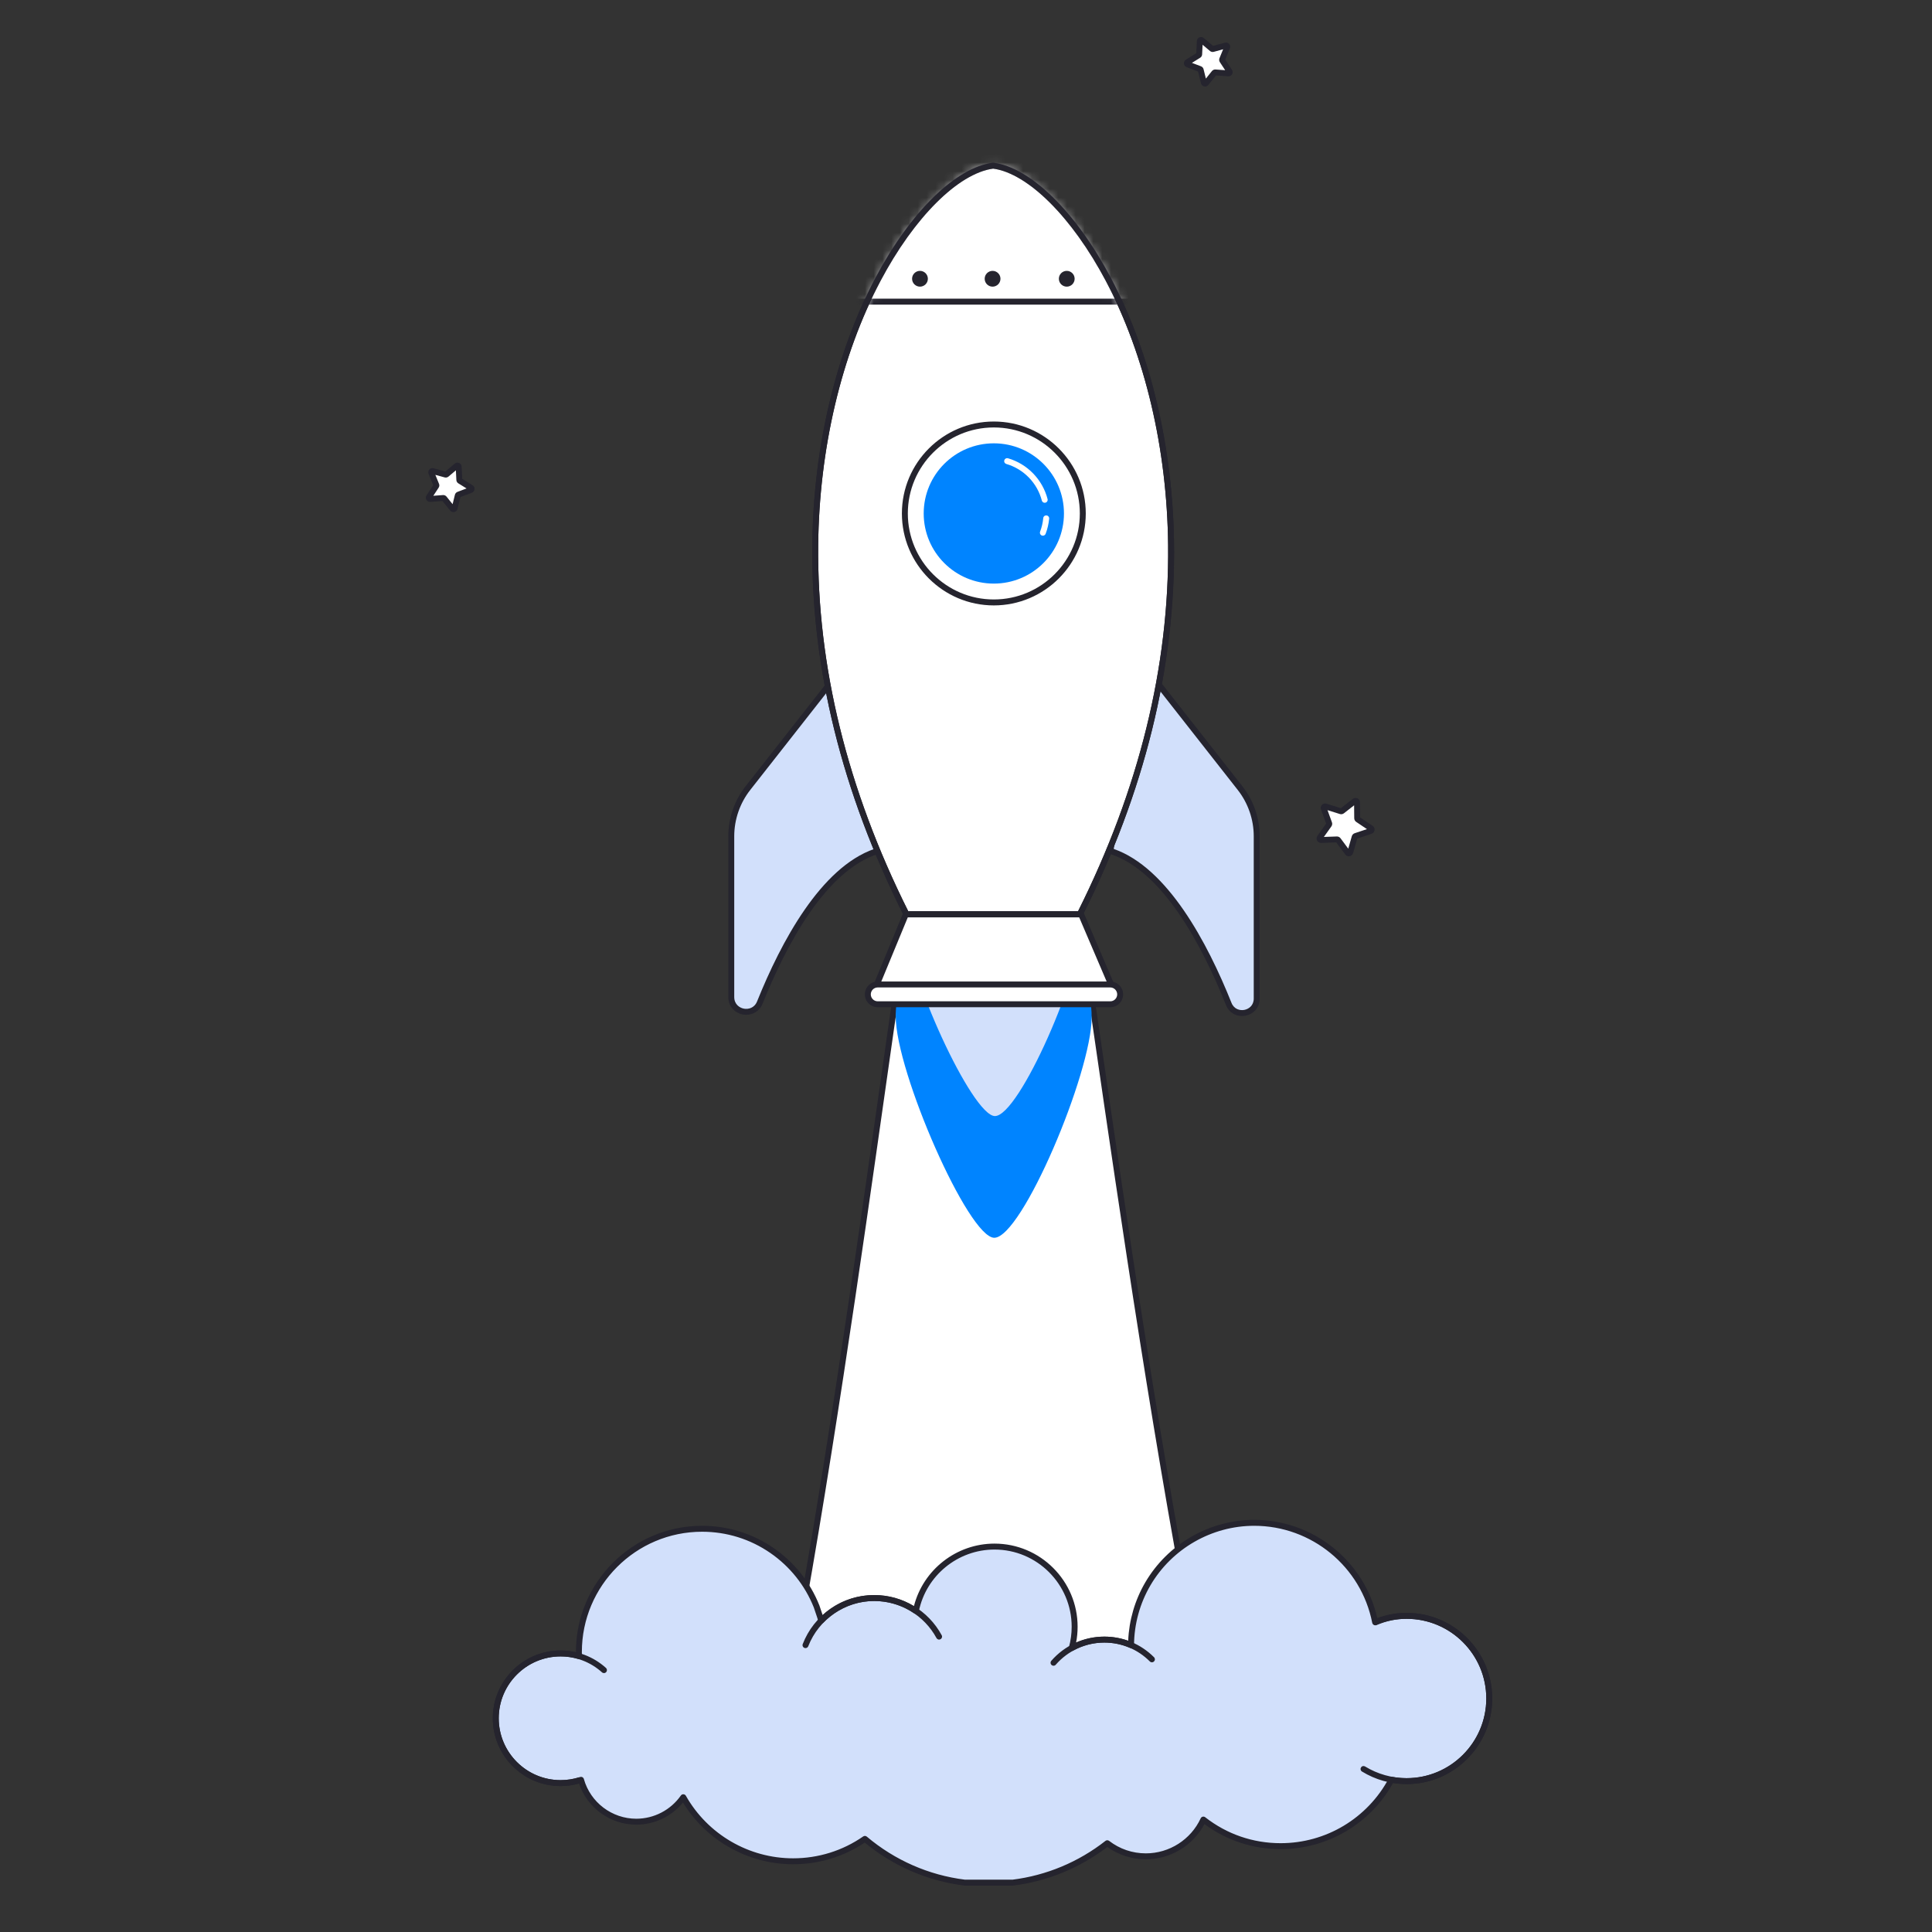
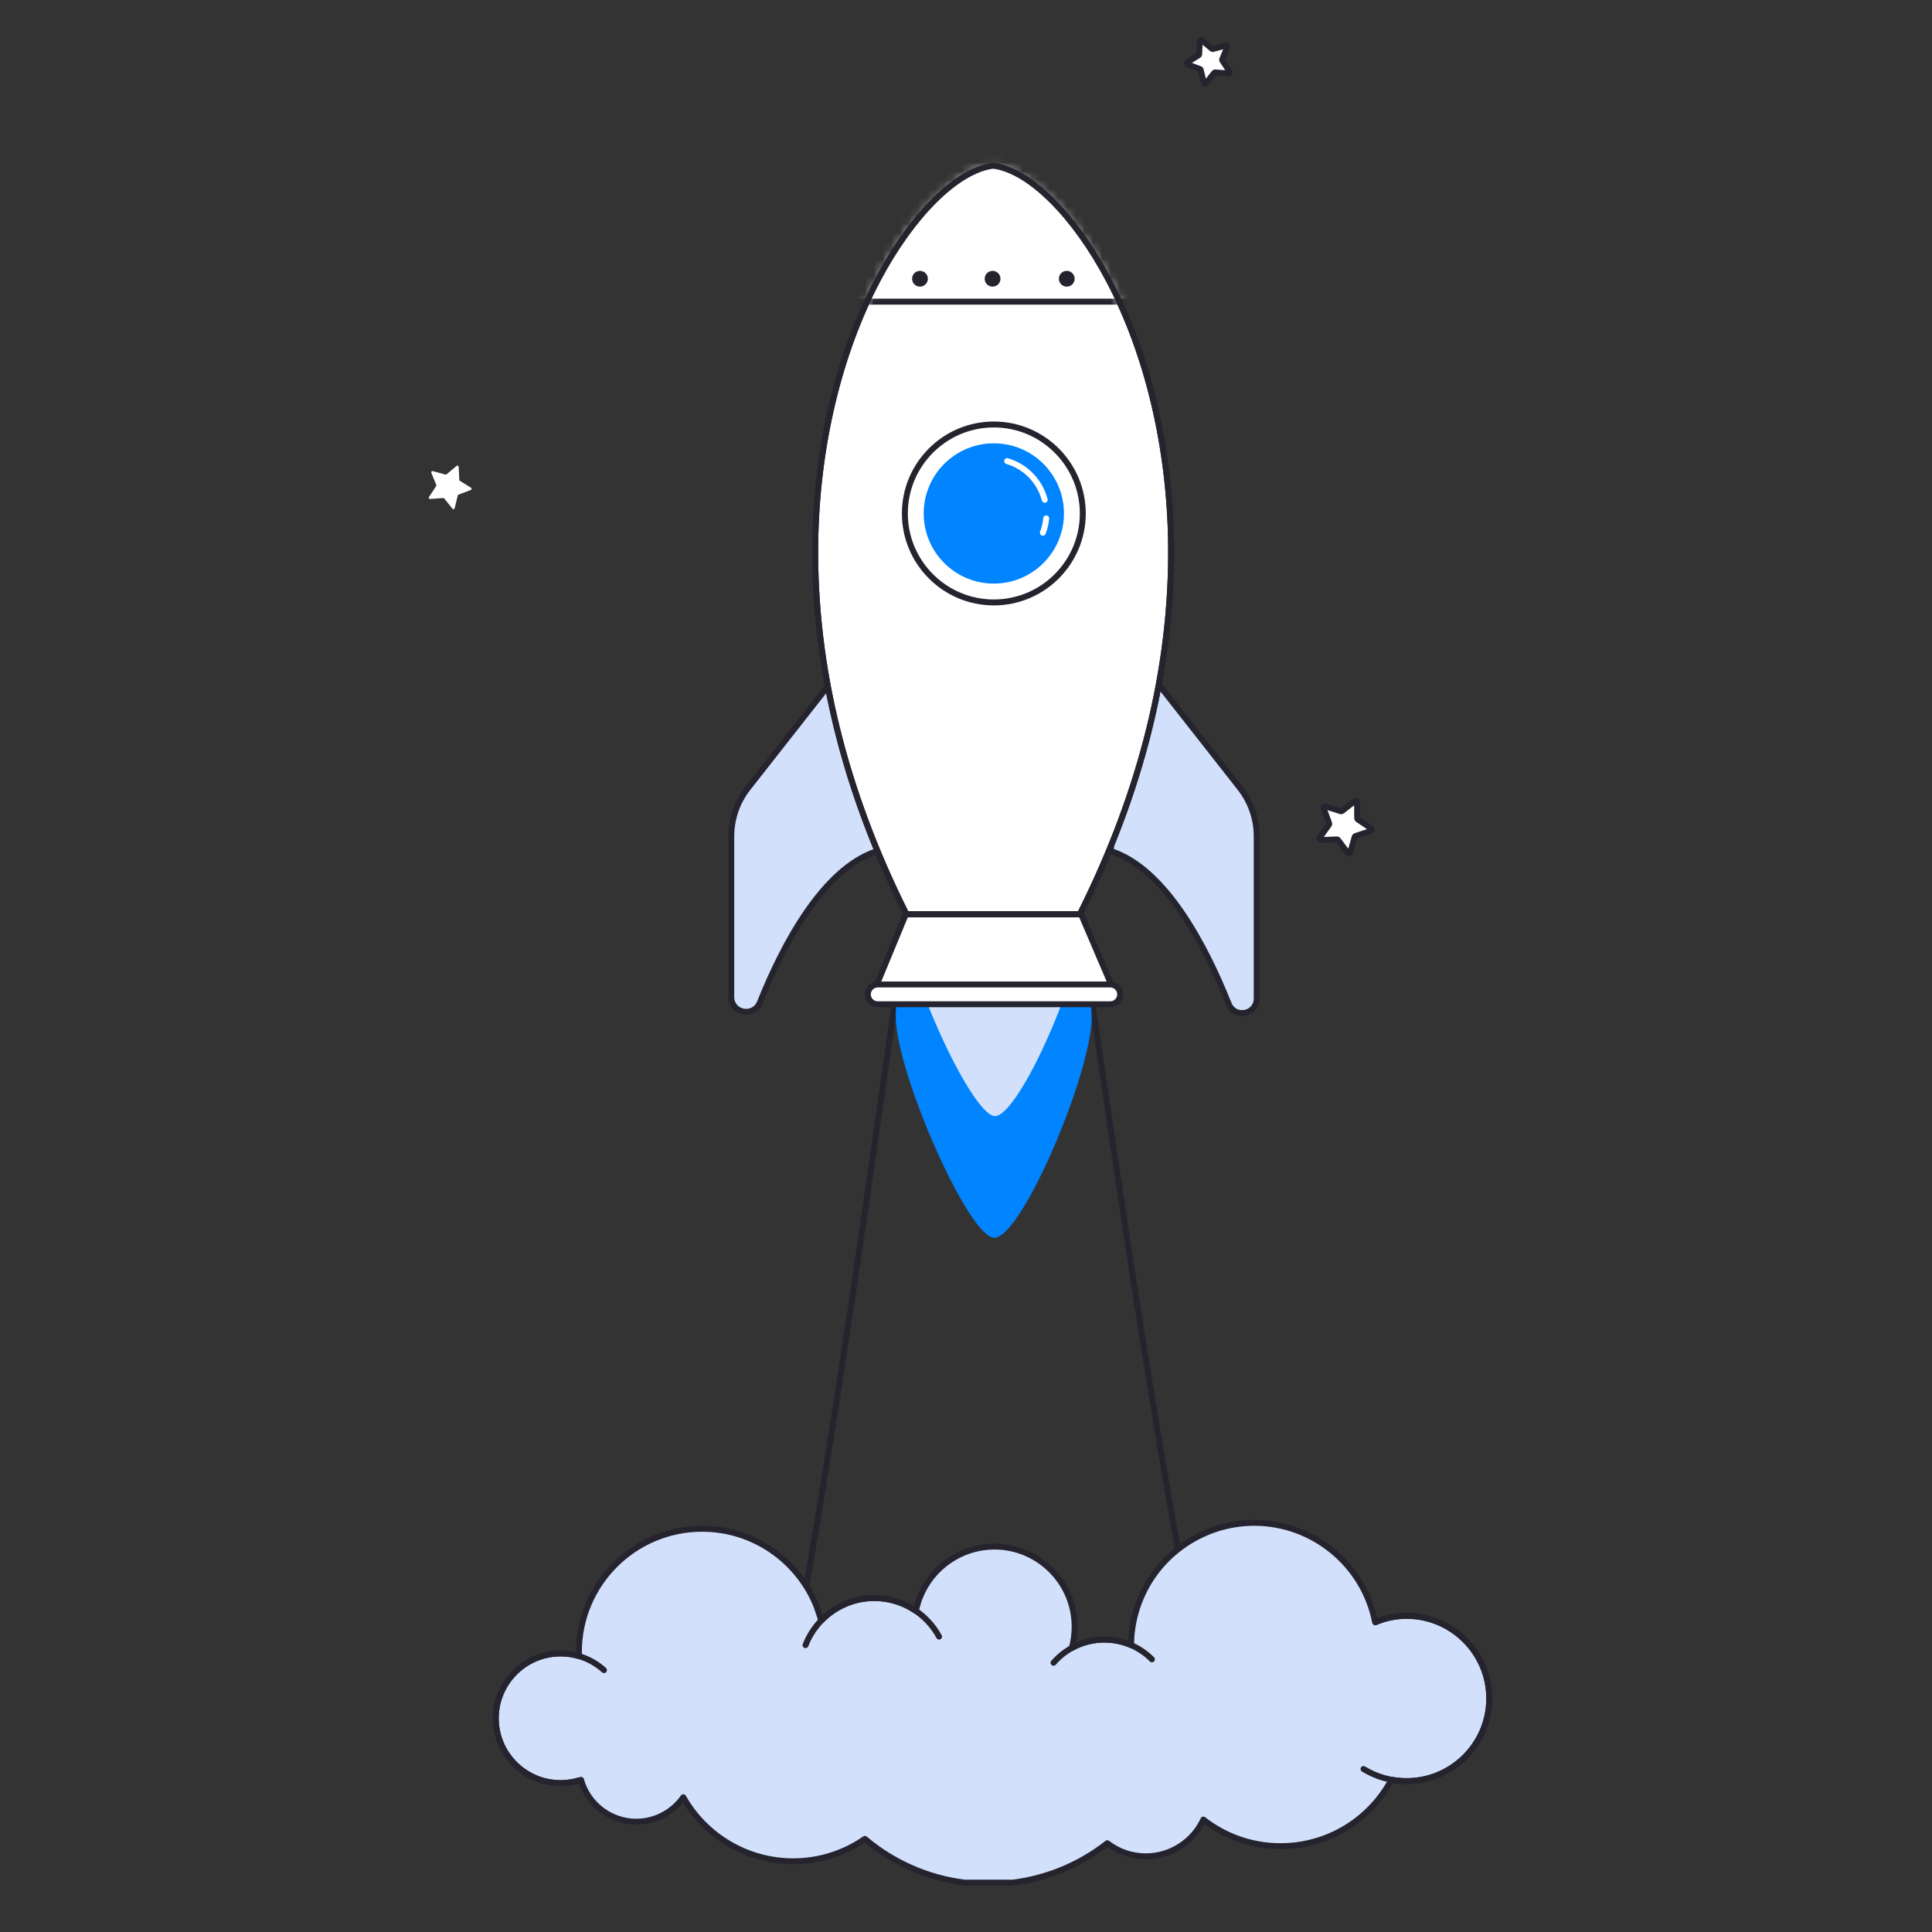
<svg xmlns="http://www.w3.org/2000/svg" width="220" height="220" viewBox="0 0 220 220" fill="none">
  <rect x="0" y="0" width="220" height="220" fill="#333333" stroke="none" />
  <g clip-path="url(#clip0_14_8074)">
    <g clip-path="url(#clip1_14_8074)">
-       <path d="M122.843 104.12H103.462C101.885 112.121 96.042 159.115 89.807 191.683H113.652L136.907 191.119C130.184 157.763 124.308 112.234 122.843 104.12Z" fill="white" />
      <path d="M112.568 192.021H89.807C89.757 192.021 89.708 192.01 89.663 191.989C89.618 191.967 89.578 191.937 89.546 191.898C89.514 191.86 89.491 191.815 89.479 191.767C89.467 191.718 89.465 191.668 89.475 191.619C93.566 170.251 97.527 142.397 100.148 123.966C101.564 114.008 102.587 106.813 103.131 104.055C103.146 103.978 103.187 103.909 103.248 103.859C103.308 103.809 103.384 103.782 103.462 103.782H122.843C122.922 103.782 122.999 103.81 123.06 103.861C123.121 103.912 123.162 103.982 123.176 104.06C123.588 106.345 124.339 111.514 125.377 118.667C128.006 136.772 132.406 167.075 137.238 191.052C137.248 191.101 137.247 191.151 137.235 191.199C137.224 191.247 137.202 191.291 137.171 191.33C137.14 191.369 137.101 191.4 137.057 191.422C137.013 191.444 136.964 191.456 136.915 191.457L113.66 192.021L112.568 192.021ZM90.215 191.345H113.652L136.496 190.791C131.691 166.859 127.324 136.777 124.708 118.765C123.711 111.896 122.98 106.858 122.56 104.459H103.741C103.189 107.383 102.187 114.428 100.817 124.061C98.212 142.384 94.283 170.014 90.215 191.345Z" fill="#25242E" />
      <path d="M124.308 115.84C124.308 122.161 116.368 140.947 113.219 140.947C110.279 140.947 101.997 122.048 101.997 115.727C101.997 109.407 106.794 104.409 113.114 104.409C119.434 104.409 124.308 109.52 124.308 115.84Z" fill="#0084FF" />
      <path d="M123.265 105.023C123.265 110.58 116.064 127.088 113.295 127.088C110.71 127.088 103.14 110.58 103.14 105.023C103.14 99.465 107.645 94.96 113.203 94.96C118.76 94.96 123.265 99.465 123.265 105.023ZM94.277 78.136L85.165 89.746C83.938 91.309 83.272 93.238 83.272 95.224V113.53C83.272 115.387 85.831 115.881 86.524 114.158C89.313 107.227 93.844 98.825 99.919 96.904L97.356 76.832L94.277 78.136Z" fill="#D2E0FB" />
      <path d="M84.972 115.557C84.838 115.557 84.704 115.544 84.572 115.518C83.757 115.361 82.933 114.684 82.933 113.53V95.224C82.933 93.172 83.631 91.152 84.898 89.537L94.011 77.928C94.046 77.883 94.093 77.847 94.145 77.825L97.225 76.521C97.273 76.501 97.325 76.492 97.377 76.495C97.429 76.498 97.48 76.513 97.525 76.539C97.57 76.565 97.609 76.602 97.638 76.645C97.666 76.688 97.685 76.738 97.692 76.79L100.255 96.861C100.265 96.94 100.247 97.02 100.204 97.086C100.162 97.153 100.097 97.203 100.021 97.227C94.036 99.119 89.549 107.547 86.838 114.285C86.475 115.187 85.696 115.557 84.972 115.557ZM94.489 78.414L85.43 89.955C84.256 91.451 83.609 93.322 83.609 95.224V113.53C83.609 114.352 84.198 114.757 84.701 114.855C85.205 114.952 85.903 114.796 86.21 114.032C88.936 107.259 93.448 98.801 99.549 96.671L97.078 77.317L94.489 78.414Z" fill="#25242E" />
      <path d="M132.099 78.136L141.211 89.746C142.438 91.309 143.104 93.238 143.104 95.224V113.705C143.104 115.525 140.592 116.01 139.917 114.32C137.134 107.359 132.579 98.84 126.456 96.904L129.019 76.832L132.099 78.136Z" fill="#D2E0FB" />
      <path d="M141.436 115.698C140.723 115.698 139.958 115.334 139.603 114.446C136.882 107.641 132.376 99.13 126.355 97.226C126.279 97.203 126.214 97.153 126.172 97.086C126.129 97.019 126.111 96.94 126.121 96.861L128.684 76.789C128.691 76.738 128.709 76.688 128.738 76.645C128.767 76.601 128.806 76.565 128.851 76.539C128.896 76.513 128.947 76.498 128.999 76.495C129.051 76.492 129.103 76.501 129.151 76.521L132.231 77.825C132.283 77.847 132.329 77.883 132.365 77.928L141.477 89.537C142.745 91.152 143.442 93.171 143.442 95.224V113.705C143.442 114.841 142.631 115.506 141.827 115.661C141.7 115.685 141.569 115.698 141.436 115.698ZM126.827 96.671C132.964 98.814 137.496 107.354 140.231 114.195C140.528 114.938 141.208 115.092 141.699 114.997C142.191 114.902 142.766 114.507 142.766 113.705V95.224C142.766 93.322 142.12 91.451 140.946 89.955L131.887 78.414L129.298 77.317L126.827 96.671Z" fill="#25242E" />
      <path d="M113.129 18.869H113.056C101.751 20.375 79.778 57.45 103.216 104.103H122.969C146.407 57.45 124.434 20.375 113.129 18.869Z" fill="white" />
      <path d="M122.969 104.441H103.216C103.153 104.441 103.092 104.423 103.038 104.391C102.985 104.358 102.942 104.311 102.914 104.255C95.859 90.212 92.353 76.021 92.494 62.076C92.605 51.013 95.153 40.218 99.666 31.682C101.653 27.925 103.971 24.71 106.37 22.384C108.691 20.135 110.988 18.803 113.011 18.534C113.026 18.532 113.041 18.531 113.056 18.531H113.129C113.144 18.531 113.158 18.532 113.173 18.534C115.197 18.803 117.493 20.135 119.814 22.384C122.214 24.71 124.532 27.925 126.518 31.682C131.032 40.218 133.579 51.013 133.691 62.076C133.832 76.021 130.326 90.212 123.271 104.255C123.243 104.311 123.2 104.358 123.147 104.391C123.093 104.424 123.032 104.441 122.969 104.441ZM103.424 103.765H122.76C129.704 89.88 133.154 75.857 133.015 62.083C132.904 51.125 130.385 40.441 125.921 31.998C122.098 24.768 117.071 19.751 113.106 19.207H113.079C109.114 19.751 104.087 24.768 100.264 31.998C95.8 40.441 93.28 51.125 93.17 62.083C93.031 75.857 96.481 89.88 103.424 103.765Z" fill="#25242E" />
      <path d="M103.146 104.123L99.255 113.542H127.142L123.113 104.123H103.146Z" fill="white" />
-       <path d="M127.142 113.881H99.255C99.2 113.881 99.145 113.867 99.096 113.841C99.047 113.815 99.005 113.777 98.974 113.73C98.943 113.684 98.924 113.631 98.919 113.576C98.913 113.521 98.921 113.465 98.943 113.413L102.833 103.994C102.859 103.932 102.902 103.879 102.958 103.842C103.014 103.805 103.079 103.785 103.146 103.785H123.113C123.179 103.785 123.244 103.805 123.299 103.841C123.354 103.878 123.398 103.929 123.424 103.99L127.453 113.41C127.475 113.461 127.484 113.517 127.479 113.573C127.474 113.628 127.455 113.682 127.424 113.729C127.394 113.775 127.352 113.814 127.302 113.84C127.253 113.867 127.198 113.881 127.142 113.881ZM99.76 113.204H126.63L122.89 104.461H103.372L99.76 113.204Z" fill="#25242E" />
+       <path d="M127.142 113.881H99.255C99.2 113.881 99.145 113.867 99.096 113.841C99.047 113.815 99.005 113.777 98.974 113.73C98.913 113.521 98.921 113.465 98.943 113.413L102.833 103.994C102.859 103.932 102.902 103.879 102.958 103.842C103.014 103.805 103.079 103.785 103.146 103.785H123.113C123.179 103.785 123.244 103.805 123.299 103.841C123.354 103.878 123.398 103.929 123.424 103.99L127.453 113.41C127.475 113.461 127.484 113.517 127.479 113.573C127.474 113.628 127.455 113.682 127.424 113.729C127.394 113.775 127.352 113.814 127.302 113.84C127.253 113.867 127.198 113.881 127.142 113.881ZM99.76 113.204H126.63L122.89 104.461H103.372L99.76 113.204Z" fill="#25242E" />
      <mask id="mask0_14_8074" style="mask-type:luminance" maskUnits="userSpaceOnUse" x="92" y="18" width="42" height="87">
        <path d="M113.129 18.869H113.056C101.751 20.375 79.778 57.45 103.216 104.103H122.969C146.407 57.45 124.434 20.375 113.129 18.869Z" fill="white" />
      </mask>
      <g mask="url(#mask0_14_8074)">
        <path d="M97.018 34.349C101.158 19.839 106.369 10.225 112.758 10.225C118.004 10.225 122.416 16.06 126.084 25.529C127.117 28.196 128.092 31.154 129.01 34.349H97.018Z" fill="white" />
        <path d="M129.01 34.687H97.018C96.966 34.687 96.914 34.674 96.867 34.651C96.82 34.628 96.78 34.594 96.748 34.552C96.717 34.51 96.695 34.462 96.686 34.41C96.676 34.359 96.679 34.306 96.693 34.256C101.307 18.086 106.712 9.887 112.758 9.887C117.821 9.887 122.411 15.108 126.399 25.407C127.409 28.014 128.397 30.991 129.335 34.255C129.349 34.306 129.352 34.358 129.342 34.41C129.333 34.462 129.311 34.51 129.28 34.552C129.248 34.594 129.207 34.628 129.161 34.651C129.114 34.674 129.062 34.687 129.01 34.687ZM97.467 34.01H128.56C127.665 30.935 126.727 28.124 125.769 25.651C121.891 15.639 117.514 10.563 112.758 10.563C109.829 10.563 106.994 12.737 104.332 17.024C101.9 20.939 99.592 26.652 97.467 34.01Z" fill="#25242E" />
      </g>
      <path d="M126.428 114.358H99.948C99.326 114.358 98.821 113.853 98.821 113.231C98.821 112.609 99.326 112.104 99.948 112.104H126.428C127.05 112.104 127.555 112.609 127.555 113.231C127.555 113.853 127.05 114.358 126.428 114.358Z" fill="white" />
      <path d="M126.428 114.696H99.948C99.14 114.696 98.483 114.039 98.483 113.231C98.483 112.423 99.14 111.766 99.948 111.766H126.428C127.235 111.766 127.893 112.423 127.893 113.231C127.893 114.039 127.235 114.696 126.428 114.696ZM99.948 112.442C99.513 112.442 99.159 112.796 99.159 113.231C99.159 113.666 99.513 114.02 99.948 114.02H126.428C126.863 114.02 127.217 113.666 127.217 113.231C127.217 112.796 126.863 112.442 126.428 112.442H99.948Z" fill="#25242E" />
      <path d="M113.026 32.641C113.522 32.641 113.925 32.239 113.925 31.743C113.925 31.246 113.522 30.844 113.026 30.844C112.53 30.844 112.127 31.246 112.127 31.743C112.127 32.239 112.53 32.641 113.026 32.641Z" fill="#25242E" />
      <path d="M121.473 32.641C121.969 32.641 122.371 32.239 122.371 31.743C122.371 31.246 121.969 30.844 121.473 30.844C120.976 30.844 120.574 31.246 120.574 31.743C120.574 32.239 120.976 32.641 121.473 32.641Z" fill="#25242E" />
      <path d="M104.759 32.641C105.255 32.641 105.658 32.239 105.658 31.743C105.658 31.246 105.255 30.844 104.759 30.844C104.263 30.844 103.86 31.246 103.86 31.743C103.86 32.239 104.263 32.641 104.759 32.641Z" fill="#25242E" />
      <path d="M113.169 66.455C117.579 66.455 121.155 62.879 121.155 58.469C121.155 54.058 117.579 50.482 113.169 50.482C108.759 50.482 105.183 54.058 105.183 58.469C105.183 62.879 108.759 66.455 113.169 66.455Z" fill="#0084FF" />
      <path d="M118.754 61C118.7 61 118.646 60.987 118.597 60.962C118.549 60.936 118.507 60.899 118.476 60.854C118.445 60.809 118.425 60.757 118.419 60.703C118.412 60.649 118.419 60.594 118.438 60.542C118.626 60.046 118.747 59.526 118.796 58.997C118.8 58.952 118.813 58.909 118.834 58.87C118.854 58.831 118.883 58.796 118.917 58.768C118.951 58.739 118.99 58.718 119.033 58.705C119.075 58.692 119.12 58.687 119.164 58.691C119.208 58.695 119.251 58.708 119.291 58.729C119.33 58.749 119.365 58.778 119.393 58.812C119.421 58.846 119.443 58.886 119.456 58.928C119.469 58.97 119.474 59.015 119.47 59.059C119.414 59.649 119.28 60.228 119.07 60.782C119.046 60.846 119.003 60.901 118.946 60.941C118.89 60.98 118.823 61 118.754 61ZM118.962 57.251C118.887 57.251 118.814 57.226 118.755 57.18C118.696 57.134 118.654 57.07 118.635 56.998C118.118 55.002 116.569 53.406 114.591 52.833C114.505 52.808 114.433 52.75 114.389 52.671C114.346 52.593 114.336 52.5 114.361 52.414C114.386 52.328 114.444 52.255 114.522 52.212C114.601 52.169 114.694 52.159 114.78 52.184C116.985 52.823 118.713 54.603 119.289 56.828C119.302 56.878 119.304 56.931 119.293 56.981C119.283 57.032 119.261 57.079 119.229 57.12C119.198 57.161 119.157 57.194 119.111 57.217C119.065 57.239 119.014 57.251 118.962 57.251Z" fill="white" />
      <path d="M113.169 68.939C107.396 68.939 102.7 64.242 102.7 58.469C102.7 52.696 107.396 47.999 113.169 47.999C118.942 47.999 123.638 52.696 123.638 58.469C123.638 64.242 118.942 68.939 113.169 68.939ZM113.169 48.675C107.769 48.675 103.376 53.068 103.376 58.469C103.376 63.869 107.769 68.262 113.169 68.262C118.569 68.262 122.962 63.869 122.962 58.469C122.962 53.068 118.569 48.675 113.169 48.675Z" fill="#25242E" />
      <path d="M160.175 184C158.904 184 157.692 184.252 156.585 184.71C155.318 178.266 149.638 173.407 142.823 173.407C137.65 173.407 133.131 176.208 130.698 180.375C129.504 182.421 128.813 184.797 128.795 187.333C127.862 186.929 126.833 186.705 125.752 186.705C124.407 186.705 123.144 187.051 122.047 187.659C122.263 186.871 122.372 186.057 122.371 185.24C122.371 180.198 118.286 176.112 113.244 176.112C108.819 176.112 105.131 179.259 104.294 183.438C102.945 182.513 101.313 181.972 99.554 181.972C97.584 181.972 95.773 182.65 94.342 183.785C94.05 184.016 93.774 184.267 93.515 184.535C93.424 184.185 93.075 183.211 92.988 182.931C90.927 177.747 85.864 174.083 79.947 174.083C72.2 174.083 65.919 180.365 65.919 188.113C65.919 188.271 65.921 188.428 65.927 188.583C65.247 188.383 64.543 188.281 63.834 188.282C59.758 188.282 56.454 191.587 56.454 195.663C56.454 199.739 59.758 203.045 63.834 203.045C64.647 203.045 65.43 202.913 66.161 202.67C66.931 205.421 69.457 207.439 72.454 207.439C74.668 207.439 76.626 206.338 77.808 204.654C80.274 209.009 84.951 211.947 90.314 211.947C93.351 211.947 96.166 211.005 98.487 209.397C101.64 212.059 105.556 213.845 109.86 214.38H115.321C119.354 213.878 123.046 212.278 126.09 209.89C127.306 210.827 128.83 211.384 130.484 211.384C133.387 211.384 135.888 209.67 137.031 207.198C139.457 209.095 142.512 210.225 145.83 210.225C151.292 210.225 156.039 207.162 158.448 202.66C159.008 202.765 159.585 202.819 160.175 202.819C165.372 202.819 169.584 198.607 169.584 193.41C169.584 188.212 165.372 184 160.175 184Z" fill="#D2E0FB" />
      <path d="M115.321 214.718H109.86C109.846 214.718 109.832 214.717 109.819 214.715C105.642 214.196 101.722 212.504 98.466 209.819C96.049 211.433 93.236 212.285 90.314 212.285C85.196 212.285 80.437 209.606 77.772 205.259C76.471 206.844 74.52 207.777 72.454 207.777C69.499 207.777 66.868 205.868 65.937 203.092C65.253 203.285 64.545 203.383 63.834 203.382C59.578 203.382 56.115 199.919 56.115 195.663C56.115 191.407 59.578 187.944 63.834 187.944C64.425 187.944 65.01 188.011 65.581 188.142V188.113C65.581 180.19 72.025 173.745 79.947 173.745C82.88 173.745 85.701 174.623 88.106 176.285C90.454 177.908 92.251 180.163 93.302 182.805C93.305 182.814 93.308 182.822 93.311 182.83C93.341 182.927 93.405 183.117 93.48 183.336C93.545 183.525 93.613 183.724 93.674 183.909C93.822 183.774 93.975 183.644 94.132 183.519C95.688 182.285 97.563 181.633 99.553 181.633C101.16 181.633 102.711 182.067 104.071 182.892C105.132 178.739 108.913 175.773 113.244 175.773C118.463 175.773 122.709 180.02 122.709 185.239C122.709 185.846 122.652 186.448 122.538 187.039C123.551 186.595 124.645 186.366 125.751 186.366C126.688 186.366 127.6 186.525 128.469 186.84C128.565 184.502 129.231 182.218 130.406 180.204C132.975 175.803 137.733 173.069 142.822 173.069C149.535 173.069 155.363 177.747 156.833 184.25C157.902 183.86 159.024 183.662 160.175 183.662C165.549 183.662 169.922 188.034 169.922 193.409C169.922 198.784 165.549 203.157 160.175 203.157C159.654 203.157 159.135 203.116 158.628 203.034C156.04 207.685 151.159 210.563 145.83 210.563C142.668 210.563 139.677 209.579 137.151 207.714C135.849 210.162 133.277 211.721 130.484 211.721C128.89 211.721 127.378 211.236 126.094 210.315C122.966 212.71 119.261 214.231 115.362 214.715C115.348 214.717 115.335 214.718 115.321 214.718ZM109.881 214.041H115.3C119.155 213.558 122.813 212.031 125.881 209.624C125.94 209.578 126.013 209.552 126.088 209.552C126.163 209.552 126.236 209.576 126.296 209.622C127.504 210.553 128.953 211.045 130.484 211.045C133.154 211.045 135.604 209.479 136.724 207.056C136.745 207.01 136.777 206.969 136.816 206.937C136.856 206.904 136.902 206.881 136.951 206.869C137.001 206.857 137.052 206.857 137.102 206.868C137.152 206.878 137.199 206.9 137.239 206.932C139.712 208.865 142.683 209.887 145.83 209.887C150.991 209.887 155.712 207.057 158.15 202.5C158.184 202.437 158.237 202.386 158.302 202.355C158.366 202.324 158.439 202.314 158.51 202.328C159.059 202.43 159.617 202.481 160.175 202.481C165.177 202.481 169.246 198.411 169.246 193.409C169.246 188.407 165.177 184.338 160.175 184.338C158.977 184.338 157.813 184.568 156.714 185.022C156.668 185.041 156.618 185.05 156.568 185.047C156.518 185.045 156.47 185.031 156.426 185.007C156.381 184.984 156.343 184.951 156.313 184.91C156.284 184.87 156.263 184.824 156.253 184.775C154.996 178.384 149.348 173.745 142.822 173.745C137.973 173.745 133.439 176.351 130.99 180.545C129.792 182.598 129.15 184.946 129.133 187.336C129.133 187.391 129.118 187.446 129.092 187.495C129.065 187.544 129.026 187.586 128.979 187.617C128.933 187.647 128.879 187.665 128.823 187.67C128.768 187.675 128.712 187.666 128.66 187.643C127.741 187.245 126.762 187.042 125.751 187.042C124.511 187.042 123.287 187.358 122.21 187.954C122.152 187.987 122.086 188.001 122.019 187.996C121.953 187.99 121.89 187.966 121.837 187.924C121.785 187.883 121.746 187.828 121.725 187.764C121.705 187.701 121.703 187.633 121.72 187.569C121.928 186.81 122.034 186.026 122.033 185.239C122.033 180.393 118.09 176.45 113.244 176.45C109.069 176.45 105.444 179.416 104.625 183.504C104.614 183.559 104.59 183.61 104.554 183.653C104.519 183.696 104.473 183.73 104.421 183.751C104.369 183.772 104.313 183.779 104.257 183.773C104.202 183.767 104.149 183.748 104.103 183.716C102.761 182.796 101.188 182.309 99.553 182.309C97.717 182.309 95.988 182.911 94.552 184.049C94.272 184.271 94.007 184.512 93.758 184.769C93.717 184.813 93.664 184.844 93.607 184.861C93.549 184.877 93.487 184.877 93.429 184.862C93.371 184.847 93.318 184.817 93.276 184.774C93.233 184.732 93.203 184.678 93.188 184.62C93.133 184.409 92.971 183.935 92.841 183.555C92.767 183.339 92.703 183.152 92.669 183.043C91.667 180.53 89.956 178.386 87.721 176.841C85.43 175.258 82.742 174.421 79.947 174.421C72.398 174.421 66.257 180.563 66.257 188.113C66.257 188.279 66.259 188.428 66.264 188.571C66.266 188.624 66.255 188.677 66.233 188.726C66.21 188.775 66.176 188.817 66.134 188.85C66.091 188.883 66.042 188.905 65.989 188.915C65.936 188.925 65.882 188.922 65.831 188.907C65.182 188.716 64.51 188.62 63.834 188.62C59.951 188.62 56.791 191.78 56.791 195.663C56.791 199.547 59.951 202.706 63.834 202.706C64.588 202.707 65.338 202.586 66.055 202.349C66.098 202.335 66.144 202.33 66.189 202.333C66.235 202.337 66.279 202.35 66.32 202.372C66.36 202.393 66.396 202.423 66.424 202.458C66.453 202.494 66.474 202.535 66.486 202.579C67.231 205.242 69.685 207.101 72.454 207.101C74.472 207.101 76.37 206.114 77.531 204.459C77.563 204.413 77.607 204.375 77.658 204.35C77.71 204.324 77.767 204.313 77.824 204.316C77.881 204.319 77.936 204.336 77.985 204.366C78.033 204.396 78.073 204.437 78.102 204.487C80.589 208.88 85.269 211.609 90.314 211.609C93.184 211.609 95.944 210.748 98.294 209.119C98.355 209.076 98.428 209.055 98.502 209.059C98.577 209.062 98.648 209.09 98.704 209.138C101.893 211.829 105.758 213.525 109.881 214.041Z" fill="#25242E" />
      <path d="M91.723 187.672C91.668 187.672 91.614 187.659 91.566 187.633C91.517 187.607 91.475 187.57 91.445 187.525C91.413 187.479 91.394 187.427 91.388 187.373C91.381 187.318 91.388 187.263 91.408 187.212C92.038 185.587 93.129 184.199 94.564 183.199C96.032 182.174 97.757 181.633 99.553 181.633C102.758 181.633 105.701 183.384 107.232 186.204C107.253 186.243 107.267 186.285 107.271 186.33C107.276 186.374 107.272 186.418 107.259 186.461C107.247 186.503 107.226 186.543 107.198 186.578C107.17 186.612 107.135 186.641 107.096 186.662C107.057 186.683 107.015 186.696 106.97 186.701C106.926 186.706 106.882 186.702 106.839 186.689C106.797 186.676 106.757 186.656 106.722 186.628C106.688 186.6 106.659 186.565 106.638 186.526C105.946 185.25 104.923 184.185 103.676 183.443C102.429 182.701 101.005 182.309 99.554 182.309C96.252 182.309 93.232 184.378 92.039 187.456C92.014 187.52 91.971 187.574 91.914 187.613C91.858 187.651 91.791 187.672 91.723 187.672ZM119.966 189.68C119.902 189.68 119.838 189.662 119.784 189.626C119.729 189.591 119.686 189.541 119.659 189.482C119.632 189.423 119.623 189.358 119.632 189.294C119.641 189.23 119.669 189.169 119.712 189.12C120.463 188.256 121.39 187.562 122.432 187.087C123.474 186.612 124.606 186.366 125.752 186.366C127.889 186.366 129.898 187.199 131.409 188.71C131.44 188.741 131.466 188.778 131.483 188.819C131.5 188.861 131.509 188.905 131.51 188.949C131.51 188.994 131.501 189.038 131.484 189.079C131.467 189.121 131.442 189.158 131.411 189.19C131.379 189.221 131.342 189.246 131.3 189.263C131.259 189.28 131.215 189.289 131.17 189.289C131.126 189.289 131.081 189.28 131.04 189.262C130.999 189.245 130.962 189.22 130.931 189.188C129.547 187.804 127.708 187.042 125.752 187.042C124.703 187.042 123.667 187.268 122.713 187.703C121.759 188.138 120.909 188.772 120.222 189.564C120.19 189.601 120.151 189.63 120.107 189.65C120.063 189.67 120.015 189.68 119.966 189.68ZM160.175 203.157C158.374 203.157 156.615 202.662 155.088 201.725C155.012 201.678 154.958 201.603 154.938 201.516C154.917 201.429 154.932 201.338 154.979 201.262C155.025 201.186 155.1 201.131 155.187 201.11C155.273 201.089 155.365 201.103 155.441 201.149C156.862 202.02 158.499 202.481 160.175 202.481C165.177 202.481 169.246 198.411 169.246 193.409C169.246 188.407 165.177 184.338 160.175 184.338C158.993 184.338 157.907 184.564 156.757 185.05C156.716 185.068 156.673 185.077 156.628 185.077C156.584 185.078 156.54 185.069 156.499 185.053C156.457 185.036 156.42 185.011 156.388 184.98C156.357 184.949 156.332 184.912 156.314 184.871C156.297 184.83 156.288 184.786 156.288 184.742C156.287 184.697 156.296 184.653 156.312 184.612C156.329 184.571 156.354 184.533 156.385 184.502C156.416 184.47 156.453 184.445 156.494 184.428C157.73 183.905 158.899 183.661 160.175 183.661C165.55 183.661 169.922 188.034 169.922 193.409C169.922 198.784 165.55 203.157 160.175 203.157ZM63.834 203.382C59.578 203.382 56.115 199.919 56.115 195.663C56.115 191.407 59.578 187.944 63.834 187.944C65.743 187.942 67.585 188.65 69.003 189.93C69.069 189.99 69.108 190.074 69.113 190.163C69.117 190.253 69.086 190.34 69.026 190.407C68.966 190.473 68.883 190.513 68.793 190.518C68.704 190.522 68.616 190.492 68.55 190.432C67.257 189.264 65.576 188.618 63.834 188.62C59.951 188.62 56.792 191.779 56.792 195.663C56.792 199.547 59.951 202.706 63.834 202.706C64.514 202.706 65.186 202.61 65.831 202.419C65.873 202.407 65.918 202.402 65.962 202.407C66.006 202.412 66.049 202.425 66.088 202.446C66.127 202.467 66.162 202.496 66.19 202.531C66.218 202.565 66.238 202.605 66.251 202.648C66.276 202.734 66.266 202.826 66.224 202.905C66.181 202.984 66.108 203.042 66.022 203.068C65.312 203.277 64.575 203.383 63.834 203.382ZM122.969 104.441H103.216C103.153 104.441 103.092 104.423 103.038 104.391C102.985 104.358 102.942 104.311 102.914 104.255C95.859 90.212 92.353 76.021 92.494 62.076C92.605 51.013 95.153 40.218 99.666 31.682C101.653 27.925 103.971 24.71 106.37 22.384C108.691 20.135 110.988 18.803 113.011 18.534C113.026 18.532 113.041 18.531 113.056 18.531H113.129C113.144 18.531 113.158 18.532 113.173 18.534C115.197 18.803 117.493 20.135 119.814 22.384C122.214 24.71 124.532 27.925 126.518 31.682C131.032 40.218 133.579 51.013 133.691 62.076C133.832 76.021 130.326 90.212 123.271 104.255C123.243 104.311 123.2 104.358 123.147 104.391C123.093 104.424 123.032 104.441 122.969 104.441ZM103.424 103.765H122.761C129.704 89.88 133.154 75.857 133.015 62.083C132.905 51.125 130.385 40.441 125.921 31.998C122.098 24.768 117.071 19.751 113.106 19.207H113.079C109.114 19.751 104.087 24.768 100.264 31.998C95.8 40.441 93.28 51.125 93.17 62.083C93.031 75.857 96.481 89.88 103.424 103.765Z" fill="#25242E" />
    </g>
    <g clip-path="url(#clip2_14_8074)">
      <path d="M154.527 91.368L154.545 93.172C154.546 93.228 154.574 93.281 154.621 93.312L156.118 94.32C156.236 94.4 156.211 94.58 156.076 94.625L154.365 95.2C154.339 95.208 154.315 95.224 154.296 95.244C154.277 95.264 154.262 95.288 154.255 95.315L153.758 97.049C153.719 97.186 153.54 97.218 153.455 97.104L152.38 95.656C152.363 95.633 152.341 95.615 152.316 95.603C152.291 95.591 152.263 95.585 152.235 95.586L150.431 95.65C150.289 95.655 150.203 95.495 150.285 95.379L151.332 93.909C151.365 93.863 151.373 93.804 151.353 93.751L150.735 92.056C150.686 91.922 150.812 91.791 150.948 91.834L152.67 92.374C152.697 92.382 152.725 92.384 152.753 92.379C152.78 92.374 152.806 92.363 152.828 92.345L154.25 91.234C154.362 91.147 154.526 91.226 154.527 91.368Z" fill="white" />
      <path d="M153.591 97.509C153.512 97.509 153.434 97.491 153.364 97.455C153.293 97.419 153.232 97.368 153.185 97.304L152.161 95.925L150.443 95.985C150.349 95.989 150.255 95.966 150.173 95.919C150.09 95.872 150.023 95.802 149.978 95.719C149.933 95.635 149.912 95.541 149.918 95.447C149.924 95.352 149.956 95.261 150.012 95.184L151.008 93.785L150.42 92.171C150.387 92.082 150.38 91.986 150.399 91.893C150.419 91.8 150.464 91.715 150.53 91.647C150.595 91.578 150.678 91.529 150.77 91.505C150.862 91.482 150.959 91.485 151.049 91.513L152.689 92.028L154.043 90.97C154.117 90.911 154.207 90.875 154.301 90.865C154.395 90.855 154.49 90.871 154.576 90.912C154.661 90.953 154.734 91.017 154.785 91.097C154.835 91.177 154.863 91.27 154.863 91.365V91.365L154.88 93.082L156.306 94.042C156.467 94.15 156.551 94.338 156.525 94.531C156.499 94.723 156.368 94.882 156.183 94.944L154.554 95.49L154.081 97.141C154.055 97.233 154.005 97.315 153.934 97.378C153.864 97.442 153.777 97.484 153.684 97.501C153.653 97.507 153.622 97.509 153.591 97.509ZM152.241 95.251C152.402 95.251 152.553 95.326 152.649 95.456L153.527 96.638L153.932 95.223C153.955 95.144 153.996 95.071 154.053 95.012C154.11 94.952 154.18 94.907 154.258 94.881L155.655 94.413L154.433 93.591C154.365 93.544 154.309 93.483 154.27 93.41C154.231 93.338 154.21 93.257 154.209 93.174L154.195 91.703L153.035 92.61C152.97 92.66 152.894 92.695 152.813 92.709C152.732 92.724 152.648 92.719 152.57 92.694L151.165 92.253L151.669 93.636C151.697 93.713 151.706 93.796 151.695 93.877C151.684 93.959 151.654 94.037 151.606 94.104L150.752 95.303L152.224 95.251C152.23 95.251 152.235 95.251 152.241 95.251Z" fill="#25242E" />
      <path d="M52.23 53.15L52.301 54.641C52.303 54.687 52.328 54.73 52.368 54.755L53.637 55.542C53.737 55.604 53.723 55.754 53.613 55.795L52.215 56.323C52.194 56.331 52.175 56.345 52.159 56.362C52.144 56.379 52.133 56.4 52.127 56.422L51.771 57.872C51.742 57.986 51.595 58.019 51.522 57.927L50.587 56.762C50.573 56.744 50.554 56.73 50.533 56.721C50.512 56.711 50.489 56.708 50.466 56.709L48.976 56.818C48.858 56.827 48.782 56.697 48.847 56.598L49.667 55.35C49.692 55.311 49.697 55.262 49.679 55.219L49.115 53.837C49.071 53.728 49.171 53.615 49.285 53.646L50.726 54.039C50.771 54.051 50.819 54.041 50.855 54.011L51.996 53.048C52.087 52.972 52.225 53.032 52.23 53.15Z" fill="white" />
-       <path d="M51.631 58.316C51.559 58.316 51.489 58.3 51.425 58.269C51.36 58.238 51.304 58.193 51.259 58.137L50.389 57.051L49.001 57.153C48.912 57.16 48.822 57.141 48.743 57.1C48.664 57.058 48.599 56.995 48.554 56.919C48.508 56.842 48.485 56.754 48.487 56.664C48.489 56.575 48.517 56.489 48.566 56.414L49.33 55.251L48.804 53.963C48.735 53.794 48.768 53.603 48.889 53.466C49.011 53.329 49.197 53.274 49.373 53.322L50.716 53.689L51.78 52.791C51.848 52.734 51.931 52.696 52.019 52.683C52.107 52.67 52.197 52.682 52.279 52.718C52.361 52.754 52.431 52.811 52.482 52.885C52.533 52.958 52.562 53.045 52.566 53.134V53.134L52.632 54.523L53.814 55.257C53.891 55.303 53.952 55.371 53.991 55.45C54.031 55.531 54.047 55.62 54.038 55.709C54.03 55.798 53.997 55.882 53.943 55.953C53.888 56.024 53.815 56.078 53.732 56.109L52.429 56.601L52.097 57.952C52.076 58.039 52.031 58.118 51.967 58.18C51.903 58.242 51.823 58.285 51.736 58.304C51.701 58.312 51.666 58.316 51.631 58.316ZM50.476 56.373C50.621 56.373 50.758 56.439 50.849 56.552L51.538 57.411L51.801 56.342C51.82 56.267 51.856 56.197 51.908 56.139C51.959 56.081 52.024 56.037 52.097 56.009L53.127 55.62L52.191 55.04C52.125 54.999 52.07 54.943 52.031 54.876C51.992 54.809 51.969 54.734 51.965 54.656L51.913 53.557L51.072 54.267C51.013 54.317 50.942 54.352 50.866 54.369C50.791 54.386 50.712 54.383 50.637 54.363L49.575 54.073L49.99 55.092C50.02 55.164 50.031 55.242 50.024 55.319C50.016 55.396 49.99 55.47 49.947 55.535L49.343 56.455L50.441 56.374C50.453 56.374 50.465 56.373 50.476 56.373Z" fill="#25242E" />
      <path d="M136.623 4.688L136.553 6.179C136.55 6.226 136.525 6.268 136.486 6.293L135.216 7.08C135.116 7.142 135.131 7.292 135.241 7.334L136.638 7.862C136.682 7.878 136.715 7.916 136.726 7.961L137.083 9.41C137.111 9.525 137.258 9.557 137.332 9.465L138.266 8.301C138.281 8.283 138.299 8.268 138.321 8.259C138.342 8.25 138.365 8.246 138.388 8.248L139.878 8.356C139.995 8.365 140.072 8.235 140.007 8.137L139.187 6.889C139.161 6.85 139.157 6.801 139.174 6.757L139.738 5.375C139.783 5.266 139.683 5.153 139.569 5.184L138.128 5.578C138.083 5.59 138.034 5.579 137.999 5.549L136.857 4.586C136.767 4.51 136.629 4.57 136.623 4.688Z" fill="white" />
      <path d="M137.223 9.854C137.188 9.854 137.153 9.851 137.118 9.843C137.031 9.824 136.951 9.781 136.887 9.719C136.823 9.656 136.778 9.577 136.757 9.491L136.424 8.14L135.122 7.648C135.039 7.617 134.965 7.563 134.911 7.492C134.857 7.421 134.824 7.336 134.815 7.247C134.806 7.158 134.823 7.069 134.862 6.989C134.902 6.909 134.963 6.842 135.039 6.795L136.222 6.062L136.288 4.672C136.292 4.583 136.321 4.497 136.371 4.424C136.422 4.35 136.492 4.292 136.574 4.257C136.656 4.221 136.746 4.209 136.835 4.222C136.923 4.235 137.006 4.272 137.074 4.33L138.137 5.227L139.48 4.861C139.657 4.812 139.842 4.868 139.964 5.005C140.086 5.142 140.118 5.332 140.049 5.502L139.524 6.79L140.287 7.953C140.337 8.027 140.364 8.114 140.366 8.203C140.368 8.292 140.345 8.38 140.3 8.457C140.255 8.534 140.189 8.597 140.11 8.638C140.031 8.68 139.942 8.698 139.853 8.691L138.465 8.59L137.594 9.675C137.55 9.731 137.493 9.776 137.429 9.807C137.364 9.838 137.294 9.854 137.223 9.854ZM135.727 7.159L136.757 7.548C136.83 7.575 136.894 7.62 136.946 7.678C136.997 7.736 137.034 7.805 137.052 7.881L137.316 8.949L138.004 8.091C138.053 8.03 138.115 7.982 138.186 7.952C138.257 7.921 138.335 7.907 138.412 7.913L139.511 7.993L138.906 7.073C138.864 7.008 138.838 6.934 138.83 6.857C138.823 6.78 138.834 6.702 138.863 6.631L139.279 5.611L138.217 5.902C138.142 5.922 138.063 5.924 137.988 5.907C137.912 5.891 137.841 5.856 137.782 5.806L136.94 5.096L136.888 6.195C136.885 6.272 136.862 6.348 136.823 6.414C136.784 6.481 136.729 6.538 136.663 6.578L135.727 7.159Z" fill="#25242E" />
    </g>
  </g>
  <defs>
    <clipPath id="clip0_14_8074">
      <rect width="123" height="212.029" fill="white" transform="translate(48 3.486)" />
    </clipPath>
    <clipPath id="clip1_14_8074">
      <rect width="113.807" height="204.831" fill="white" transform="translate(56.116 9.886)" />
    </clipPath>
    <clipPath id="clip2_14_8074">
      <rect width="108.943" height="94.886" fill="white" transform="translate(48 3.486)" />
    </clipPath>
  </defs>
</svg>